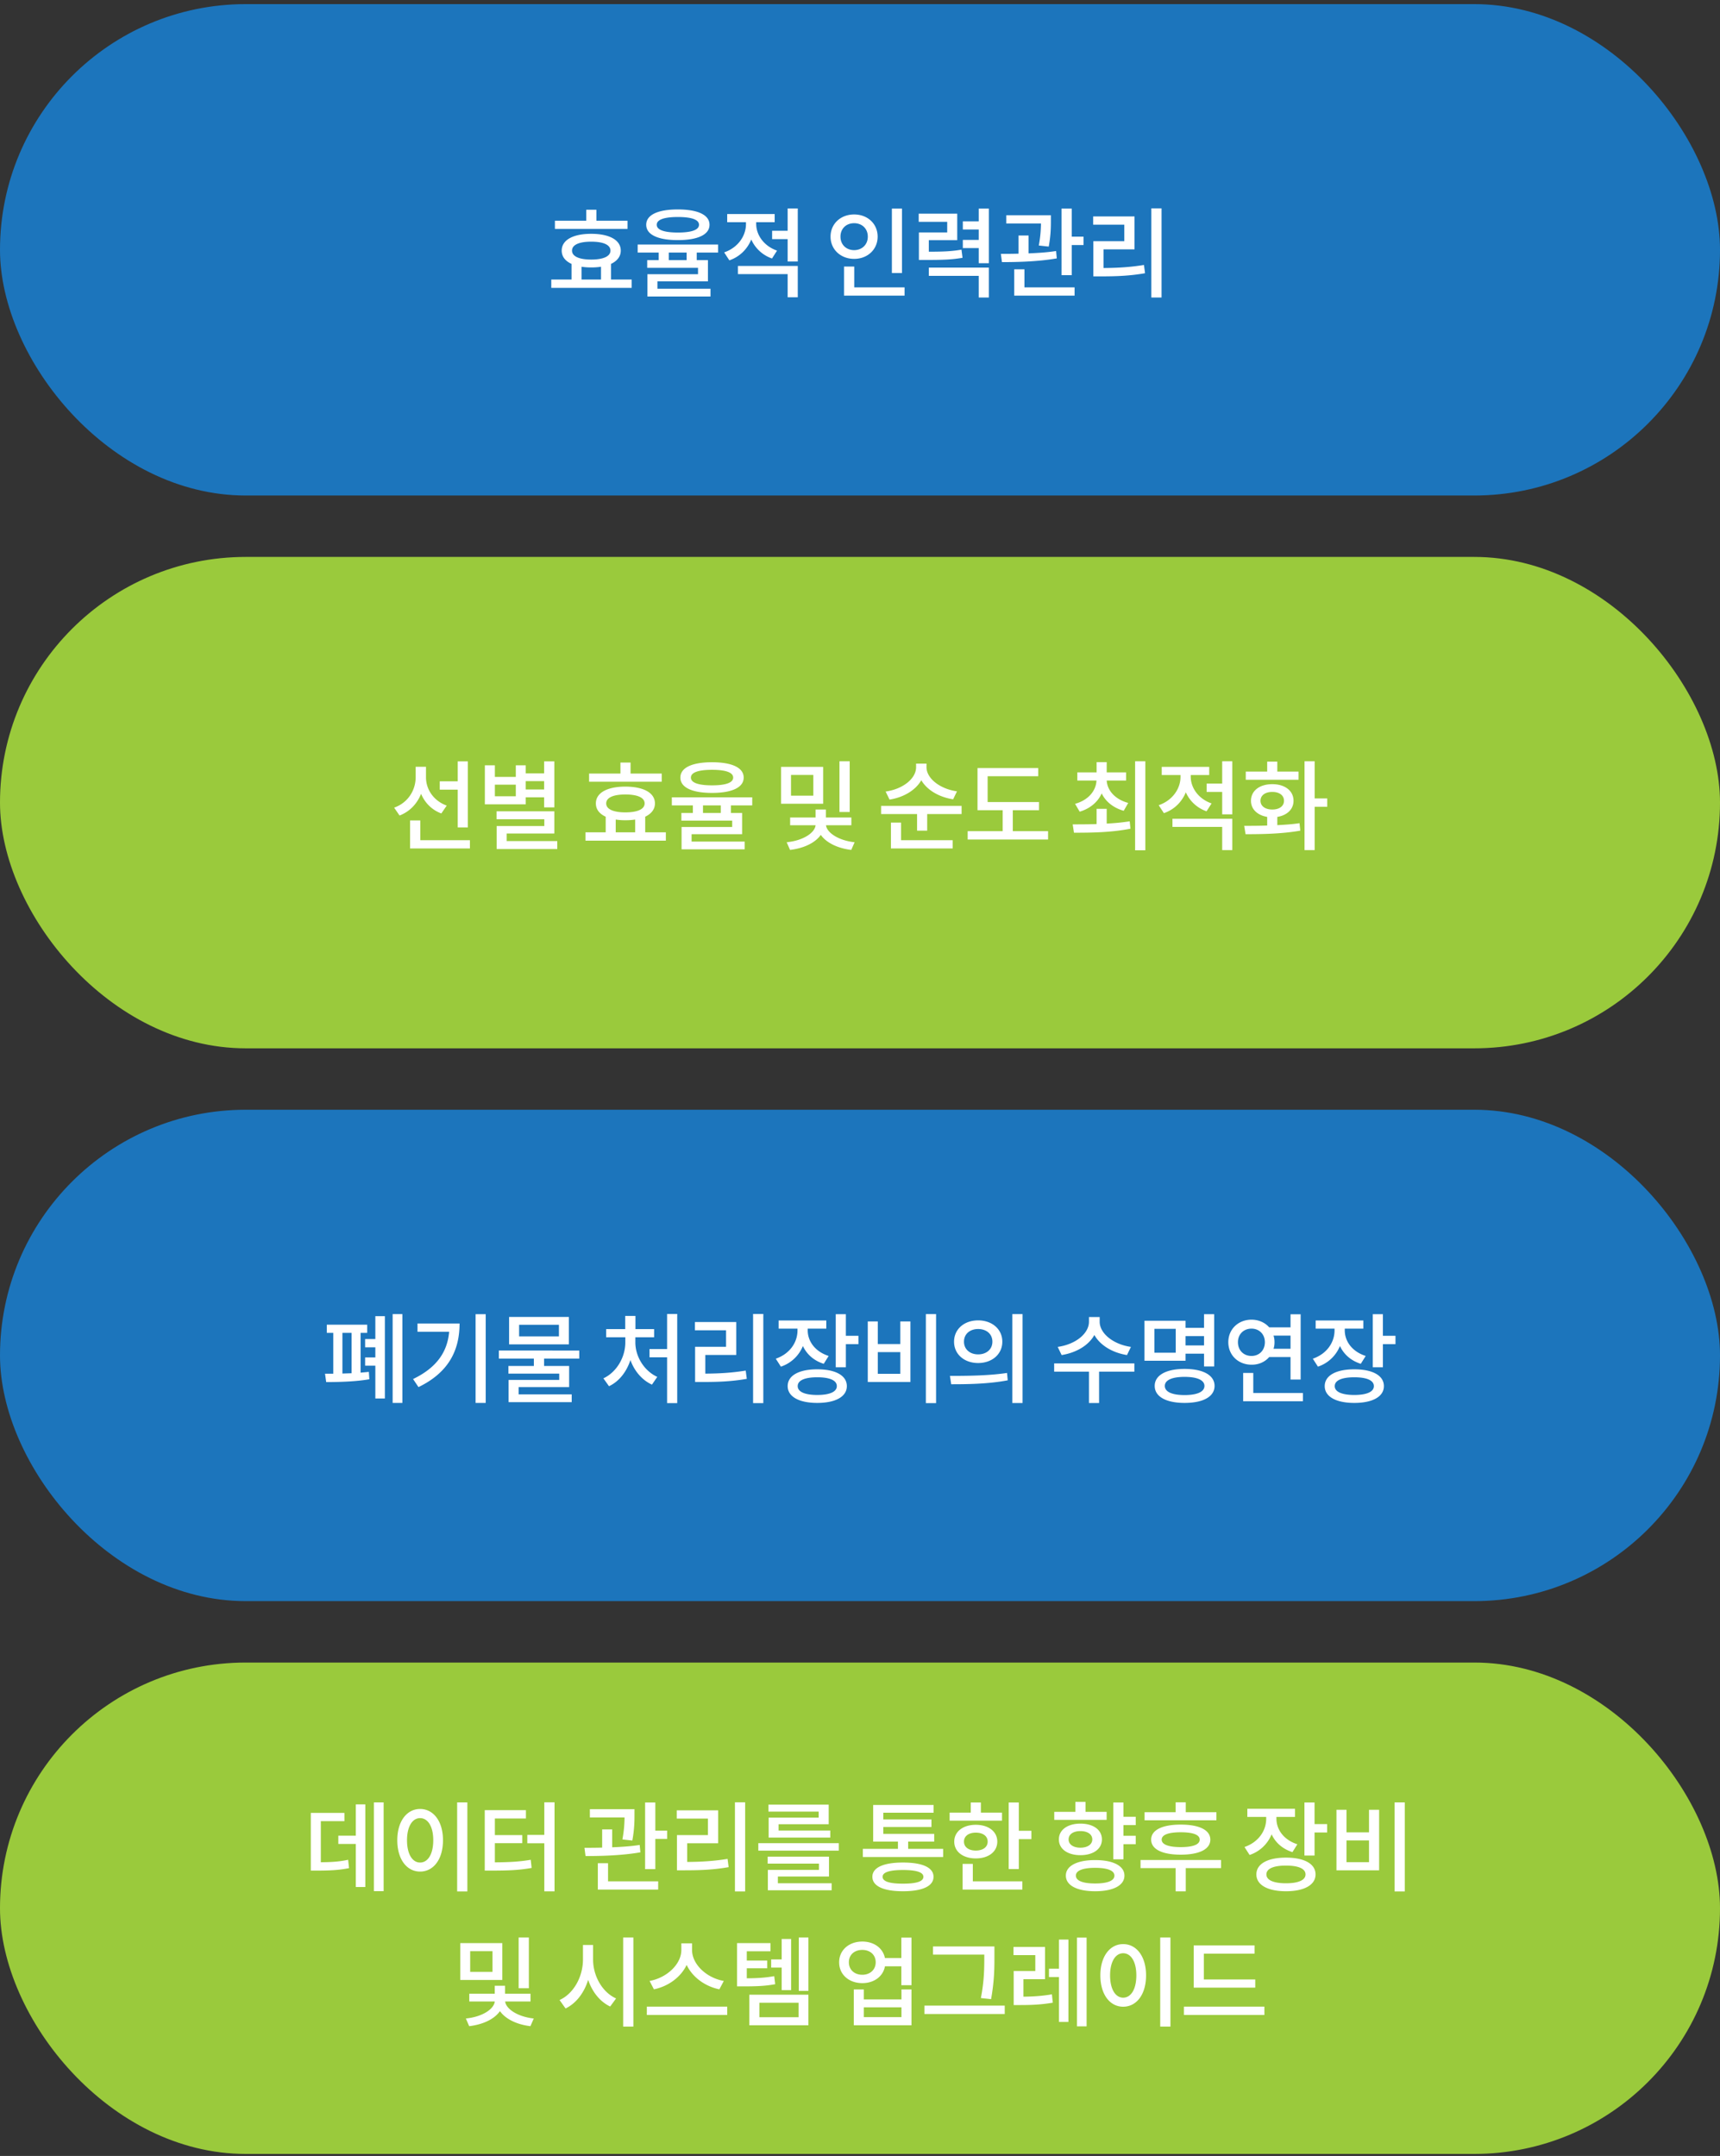
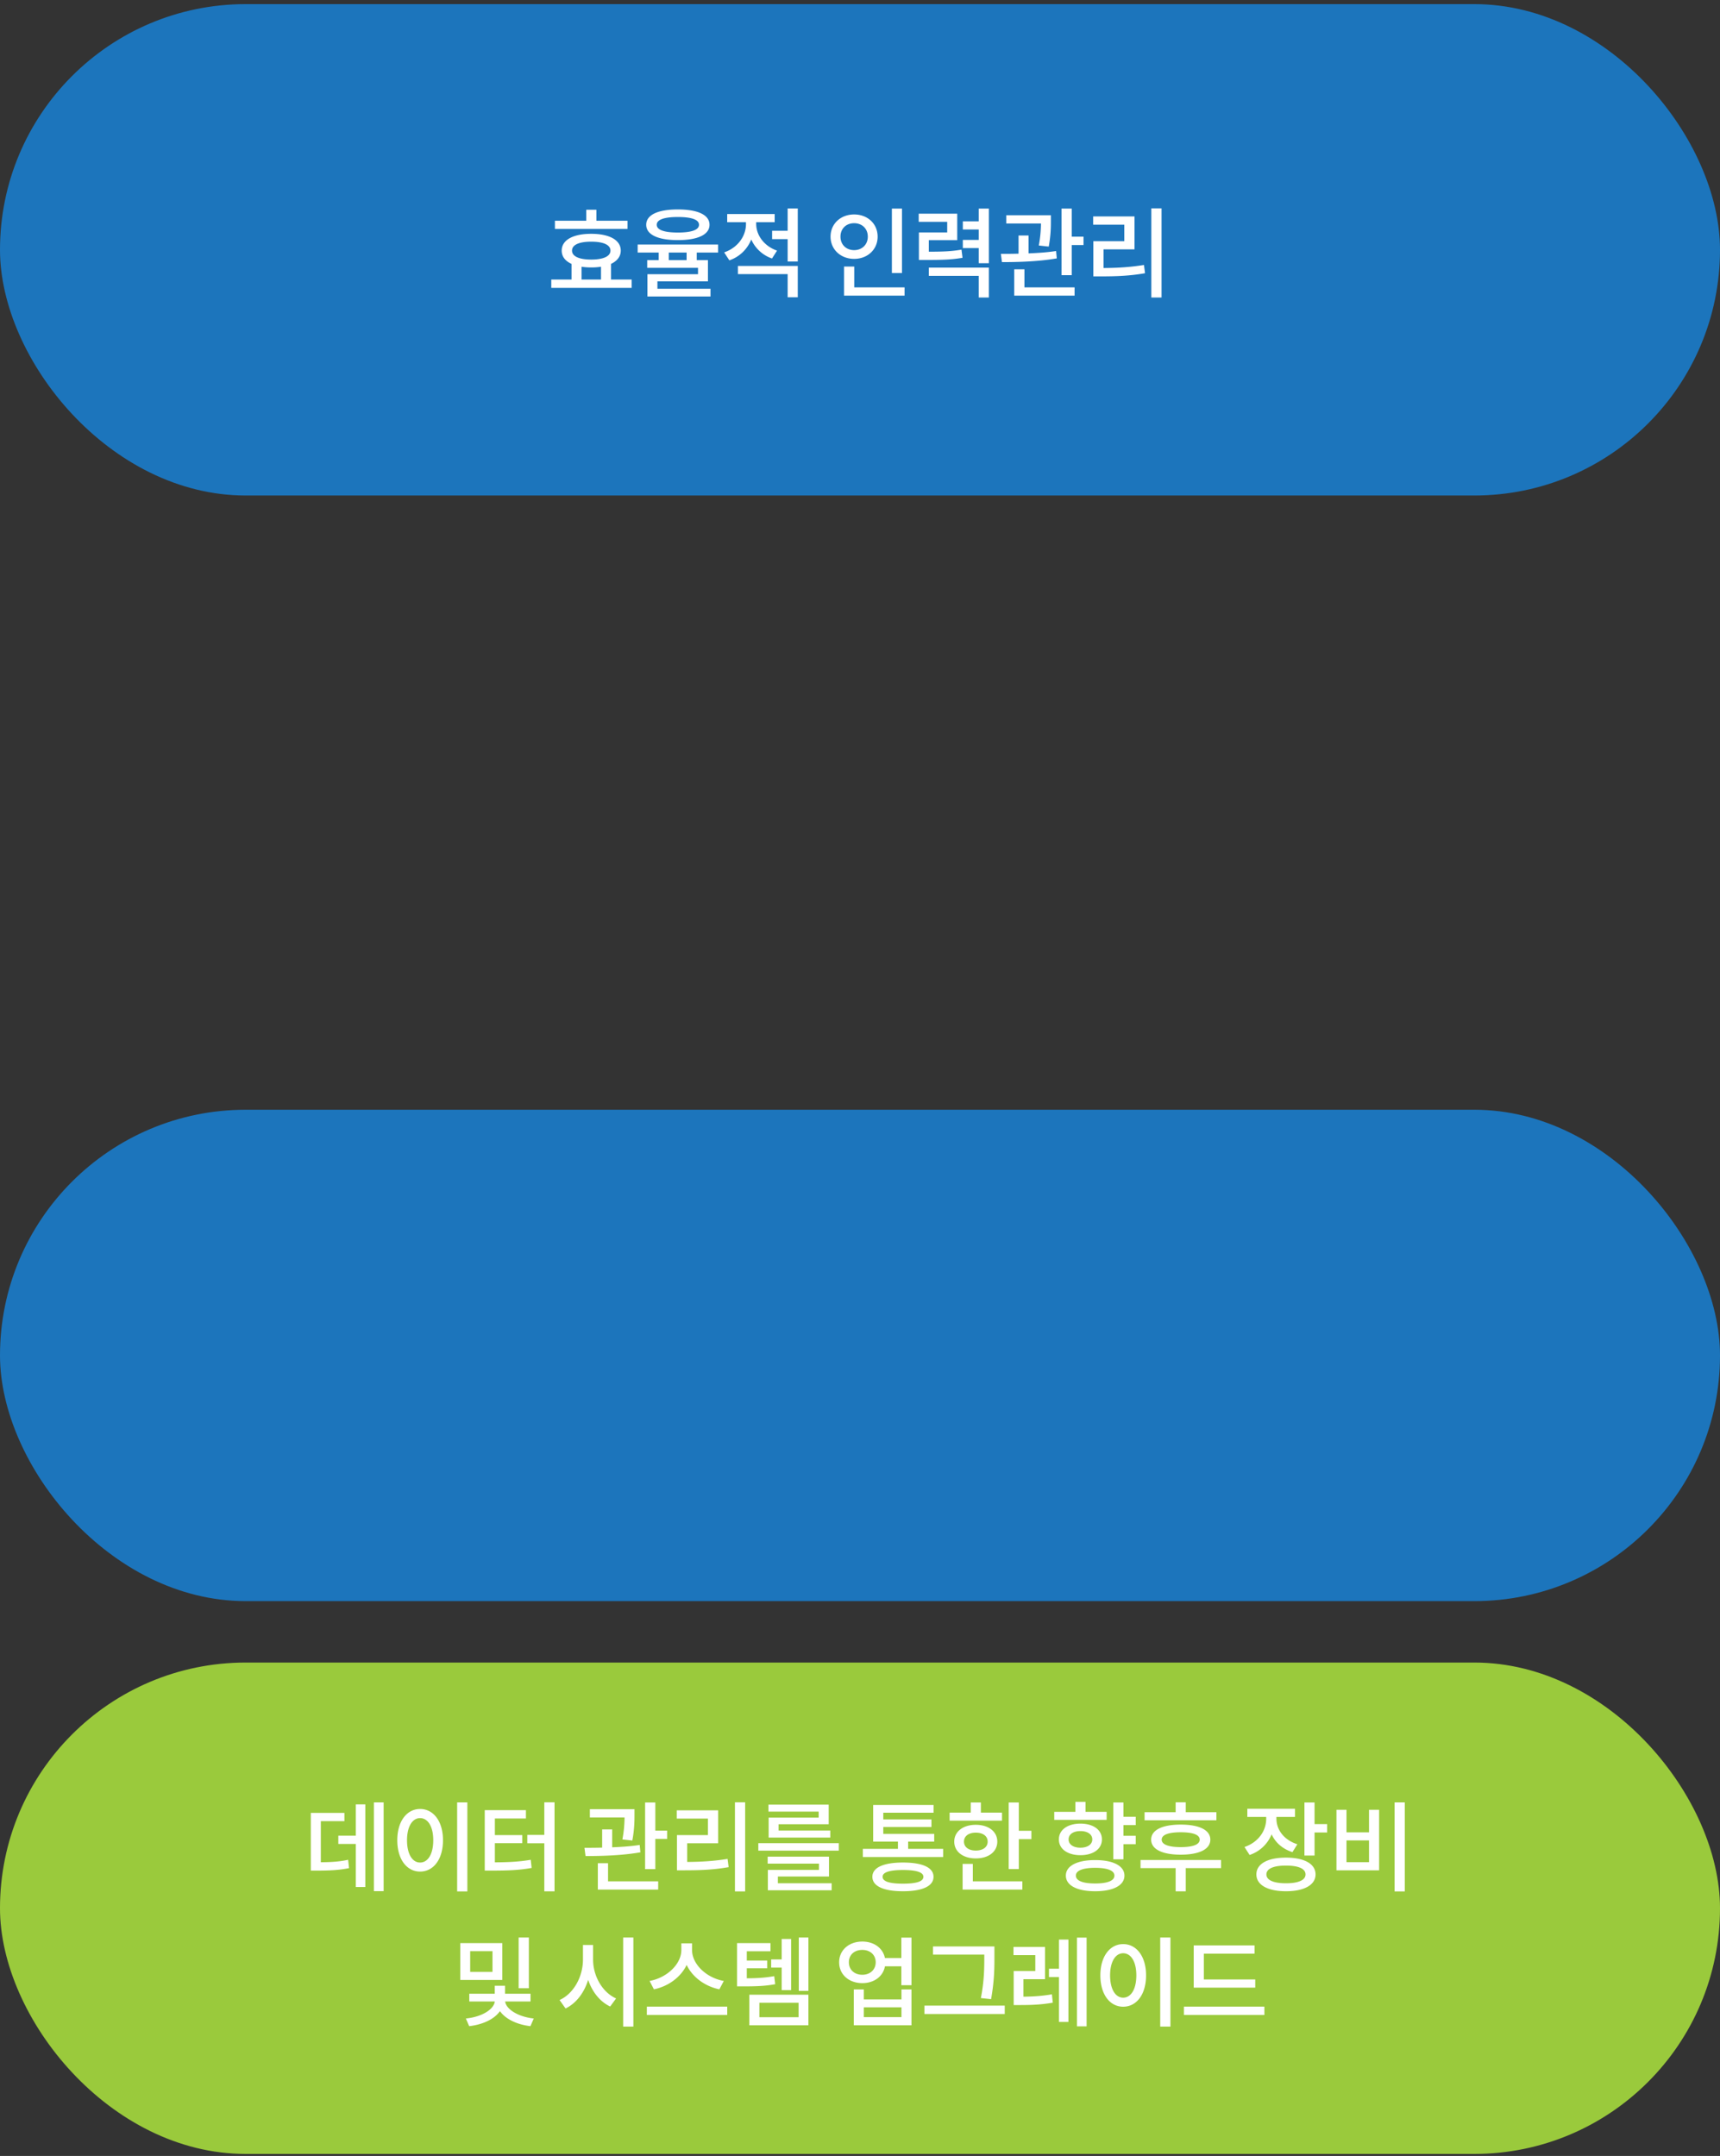
<svg xmlns="http://www.w3.org/2000/svg" width="280" height="351" fill="none">
  <rect width="100%" height="100%" fill="#333333" stroke="none" />
  <g style="mix-blend-mode:darken">
    <rect y=".671" width="280" height="80" rx="40" fill="#1C75BC" />
    <path d="M102.16 35.939v1.328H90.335v-1.328h5.105v-1.792h1.648v1.792h5.072Zm-7.489 7.488v2.08h3.168v-2.08a9.911 9.911 0 0 1-1.6.112 9.507 9.507 0 0 1-1.568-.112Zm1.569-4.08c-1.968 0-3.12.512-3.12 1.456 0 .928 1.151 1.456 3.12 1.456 1.984 0 3.136-.528 3.136-1.456 0-.944-1.153-1.456-3.136-1.456Zm3.232 6.16h3.36v1.36H89.744v-1.36h3.296v-2.544c-1.025-.464-1.6-1.2-1.6-2.16 0-1.728 1.84-2.736 4.8-2.736s4.816 1.008 4.816 2.736c0 .944-.576 1.68-1.584 2.16v2.544ZM110.35 35.33c-2.24 0-3.44.432-3.44 1.264 0 .832 1.2 1.264 3.44 1.264s3.44-.432 3.44-1.264c0-.832-1.2-1.264-3.44-1.264Zm0 3.76c-3.248 0-5.152-.88-5.152-2.496s1.904-2.496 5.152-2.496c3.232 0 5.152.88 5.152 2.496s-1.92 2.496-5.152 2.496Zm1.424 3.264v-1.232h-2.896v1.232h2.896Zm5.12-1.232h-3.472v1.232h1.824v3.456h-8.224v1.2h8.64v1.264H105.39v-3.632h8.24v-1.04h-8.272v-1.248h1.872v-1.232h-3.424V39.81h13.088v1.312Zm9.599-.32-.816 1.28a5.718 5.718 0 0 1-3.376-3.088c-.64 1.552-1.856 2.8-3.568 3.392l-.848-1.296c2.24-.768 3.552-2.672 3.552-4.624v-.288h-3.056V34.85h7.728v1.328h-3.008v.272c0 1.792 1.232 3.6 3.392 4.352Zm-6.368 3.824v-1.328h9.744v5.104h-1.648v-3.776h-8.096Zm8.096-10.688h1.648v8.64h-1.648V38.93h-2.528v-1.36h2.528v-3.632Zm18.617.016V44.45h-1.648V33.955h1.648Zm-10.016 4.576c0 1.312.944 2.192 2.224 2.192 1.264 0 2.224-.88 2.224-2.192 0-1.328-.96-2.192-2.224-2.192-1.28 0-2.224.864-2.224 2.192Zm6.048 0c0 2.096-1.648 3.616-3.824 3.616s-3.84-1.52-3.84-3.616c0-2.112 1.664-3.616 3.84-3.616s3.824 1.504 3.824 3.616Zm-3.808 8.256h8.192v1.344h-9.856v-4.736h1.664v3.392Zm17.454-6.144.176 1.328c-1.744.304-3.216.352-6.048.352h-1.056v-4.48h4.608v-1.728h-4.64v-1.328h6.272v4.32h-4.624v1.872c2.416 0 3.744-.064 5.312-.336Zm-5.312 4.272V43.57h9.776v4.864h-1.648v-3.52h-8.128Zm8.128-10.96h1.648v8.896h-1.648v-2.464h-2.592v-1.328h2.592v-1.696h-2.592v-1.328h2.592v-2.08Zm11.391 6.192-1.616-.176c.288-1.552.336-2.688.352-3.584h-5.648v-1.344h7.264v.832c0 .976 0 2.4-.352 4.272Zm1.2.72.112 1.2c-3.008.528-6.416.608-8.928.608l-.176-1.344c.864 0 1.856 0 2.88-.032v-2.96h1.632v2.912c1.504-.064 3.056-.16 4.48-.384Zm-5.152 2.976v2.944h8.16v1.344h-9.824v-4.288h1.664Zm7.696-5.312h1.92v1.36h-1.92v4.912h-1.664V33.955h1.664v4.576Zm5.183 2.064v3.04c2.288-.016 4.288-.128 6.576-.496l.176 1.344c-2.48.432-4.64.512-7.184.512h-1.232v-5.728h5.04v-2.688h-5.072v-1.344h6.736v5.36h-5.04Zm7.776-6.672h1.664v14.512h-1.664V33.923Z" fill="#fff" />
  </g>
  <g style="mix-blend-mode:darken">
-     <rect y="90.671" width="280" height="80" rx="40" fill="#9ACA3C" />
-     <path d="M74.515 134.707v-6.144h-2.928v-1.36h2.928v-3.248h1.648v10.752h-1.648Zm-1.792-3.552-.88 1.28c-1.552-.576-2.688-1.744-3.296-3.2-.64 1.616-1.84 2.896-3.504 3.536l-.88-1.28c2.256-.8 3.504-2.832 3.504-4.976v-1.68h1.68v1.712c0 1.952 1.216 3.824 3.376 4.608Zm-4.304 5.632h8.08v1.344h-9.744v-4.56h1.664v3.216Zm20.159-9.616h-2.993v1.36h2.993v-1.36Zm-4.609 2.464v-1.888h-3.407v1.888h3.407Zm1.617.176v1.136H78.93v-6.352h1.631v1.888h3.408v-1.888h1.617v1.312h2.992v-1.952h1.663v7.488h-1.663v-1.632h-2.993Zm-3.105 7.12h8.24v1.296H80.85v-3.744h7.76v-1.104h-7.776v-1.296h9.407v3.616h-7.76v1.232Zm25.241-10.992v1.328H95.898v-1.328h5.104v-1.792h1.648v1.792h5.072Zm-7.488 7.488v2.08h3.168v-2.08a9.911 9.911 0 0 1-1.6.112 9.507 9.507 0 0 1-1.568-.112Zm1.568-4.08c-1.968 0-3.12.512-3.12 1.456 0 .928 1.152 1.456 3.12 1.456 1.984 0 3.136-.528 3.136-1.456 0-.944-1.152-1.456-3.136-1.456Zm3.232 6.16h3.36v1.36H95.306v-1.36h3.296v-2.544c-1.024-.464-1.6-1.2-1.6-2.16 0-1.728 1.84-2.736 4.8-2.736s4.816 1.008 4.816 2.736c0 .944-.576 1.68-1.584 2.16v2.544Zm10.879-10.176c-2.24 0-3.44.432-3.44 1.264 0 .832 1.2 1.264 3.44 1.264s3.44-.432 3.44-1.264c0-.832-1.2-1.264-3.44-1.264Zm0 3.76c-3.248 0-5.152-.88-5.152-2.496s1.904-2.496 5.152-2.496c3.232 0 5.152.88 5.152 2.496s-1.92 2.496-5.152 2.496Zm1.424 3.264v-1.232h-2.896v1.232h2.896Zm5.12-1.232h-3.472v1.232h1.824v3.456h-8.224v1.2h8.64v1.264h-10.272v-3.632h8.24v-1.04h-8.272v-1.248h1.872v-1.232h-3.424v-1.312h13.088v1.312Zm15.864-7.184v8.256h-1.664v-8.256h1.664Zm-5.92 5.6v-3.376h-3.632v3.376h3.632Zm1.6-4.688v6h-6.848v-6h6.848Zm4.592 9.504h-4.128c.128 1.184 1.984 2.48 4.656 2.768l-.544 1.248c-2.288-.272-4.08-1.2-4.96-2.448-.88 1.264-2.704 2.176-5.008 2.448l-.544-1.248c2.704-.272 4.576-1.536 4.704-2.768h-4.144v-1.264h4.144v-1.296h1.68v1.296h4.144v1.264Zm17.193-5.52-.624 1.296c-2.32-.352-4.256-1.52-5.184-3.104-.912 1.6-2.832 2.784-5.168 3.152l-.64-1.312c2.848-.4 4.96-2.128 4.96-3.952v-.592h1.696v.592c0 1.776 2.128 3.52 4.96 3.92Zm-9.104 5.088v2.864h8.4v1.344h-10.048v-4.208h1.648Zm-3.248-2.72h13.104v1.328h-5.6v2.704h-1.648v-2.704h-5.856v-1.328Zm21.439 4.112h5.744v1.36h-13.088v-1.36h5.696v-3.408h-4.096v-6.864h9.888v1.328h-8.24v4.208h8.368v1.328h-4.272v3.408Zm10.888-3.168-.752-1.28c2.144-.592 3.408-2.096 3.488-3.792h-3.12v-1.328h3.136v-1.664h1.648v1.664h3.152v1.328h-3.152c.096 1.632 1.376 3.072 3.504 3.648l-.736 1.28c-1.696-.48-2.944-1.504-3.584-2.832-.624 1.392-1.872 2.464-3.584 2.976Zm4.4-.464v2.4a35.32 35.32 0 0 0 3.744-.368l.128 1.2c-3.184.64-6.64.656-9.2.656l-.208-1.36c1.136 0 2.496 0 3.888-.048v-2.48h1.648Zm4.624-7.744h1.664v14.496h-1.664v-14.496Zm12.447 6.864-.816 1.28a5.718 5.718 0 0 1-3.376-3.088c-.64 1.552-1.856 2.8-3.568 3.392l-.848-1.296c2.24-.768 3.552-2.672 3.552-4.624v-.288h-3.056v-1.328h7.728v1.328h-3.008v.272c0 1.792 1.232 3.6 3.392 4.352Zm-6.368 3.824v-1.328h9.744v5.104h-1.648v-3.776h-8.096Zm8.096-10.688h1.648v8.64h-1.648v-3.648h-2.528v-1.36h2.528v-3.632Zm12.43 1.68v1.328h-8.592v-1.328h3.488v-1.616h1.648v1.616h3.456Zm-6.192 4.752c0 .88.784 1.424 1.92 1.424s1.904-.544 1.904-1.424c0-.896-.768-1.44-1.904-1.44s-1.92.544-1.92 1.44Zm2.736 2.624v1.344c1.232-.064 2.464-.144 3.616-.32l.128 1.216c-3.088.544-6.432.576-8.912.576l-.224-1.36c1.104 0 2.4 0 3.744-.048v-1.408c-1.6-.272-2.64-1.248-2.64-2.624 0-1.632 1.408-2.704 3.472-2.704 2.048 0 3.456 1.072 3.456 2.704 0 1.376-1.04 2.368-2.64 2.624Zm8.128-3.008v1.36h-2.048v7.056h-1.648v-14.464h1.648v6.048h2.048Z" fill="#fff" />
-   </g>
+     </g>
  <g style="mix-blend-mode:darken">
    <rect y="180.671" width="280" height="80" rx="40" fill="#1C75BC" />
-     <path d="M55.742 216.995v6.624l1.488-.048v-6.576h-1.488Zm2.96 0v6.48c.48-.048.928-.08 1.344-.128l.08 1.2c-2.208.4-5.152.464-7.024.464l-.192-1.36h1.344v-6.656h-1.056v-1.328h6.576v1.328h-1.072Zm2.4 1.008v-3.728h1.552v13.408h-1.552v-5.344h-1.664v-1.344h1.664v-1.648h-1.664v-1.344h1.664Zm2.816-4.064h1.584v14.464h-1.584v-14.464Zm4.047 1.536h6.847c0 4.304-1.727 7.952-6.688 10.352l-.88-1.312c3.793-1.824 5.585-4.368 5.873-7.696h-5.153v-1.344Zm9.456-1.52h1.647v14.448h-1.647v-14.448Zm13.566 3.616v-1.888h-6.48v1.888h6.48Zm1.616-3.168v4.464h-9.728v-4.464h9.728Zm1.696 6.784h-5.728v1.2h4.08v3.44h-8.224v1.184h8.64v1.264H82.795v-3.616h8.24v-1.024h-8.272v-1.248h4.144v-1.2h-5.696v-1.312H94.3v1.312Zm9.129-3.472v.832c0 2.256 1.376 4.608 3.568 5.616l-.864 1.264c-1.632-.752-2.864-2.224-3.504-4-.624 1.888-1.824 3.472-3.488 4.256l-.912-1.28c2.208-1.04 3.568-3.488 3.568-5.856v-.832h-3.12v-1.328h3.104v-2.144h1.664v2.144h3.04v1.328h-3.056Zm5.168-3.792h1.648v14.512h-1.648v-7.456h-2.864v-1.344h2.864v-5.712Zm6.223 6.672v3.04c2.288-.016 4.288-.128 6.576-.496l.176 1.344c-2.48.432-4.64.512-7.184.512h-1.232v-5.728h5.04v-2.688h-5.072v-1.344h6.736v5.36h-5.04Zm7.776-6.672h1.664v14.512h-1.664v-14.512Zm12.302 6.832-.8 1.28c-1.616-.512-2.768-1.552-3.392-2.896a5.88 5.88 0 0 1-3.584 3.36l-.832-1.296c2.272-.784 3.536-2.64 3.536-4.608v-.288h-3.072v-1.328h7.76v1.328h-3.024v.272c0 1.792 1.2 3.472 3.408 4.176Zm-1.856 6.352c2.016 0 3.184-.512 3.184-1.44 0-.944-1.168-1.44-3.184-1.44s-3.184.496-3.184 1.44c0 .928 1.168 1.44 3.184 1.44Zm0-4.176c2.976 0 4.816 1.008 4.816 2.736 0 1.712-1.84 2.736-4.816 2.736s-4.816-1.024-4.816-2.736c0-1.728 1.84-2.736 4.816-2.736Zm4.656-5.456h2.048v1.36h-2.048v3.76h-1.648v-8.64h1.648v3.52Zm13.023-3.536h1.664v14.496h-1.664v-14.496Zm-9.456 1.2h1.632v3.68h3.664v-3.68h1.648v9.856h-6.944v-9.856Zm1.632 4.992v3.536h3.664v-3.536h-3.664Zm16.335-5.168c2.256 0 3.936 1.424 3.936 3.472s-1.68 3.472-3.936 3.472c-2.256 0-3.92-1.424-3.92-3.472s1.664-3.472 3.92-3.472Zm0 1.408c-1.328 0-2.304.8-2.304 2.064 0 1.248.976 2.064 2.304 2.064 1.344 0 2.32-.816 2.32-2.064 0-1.264-.976-2.064-2.32-2.064Zm5.568-2.432h1.664v14.48h-1.664v-14.48Zm-9.952 11.424-.208-1.36c2.592 0 6.192-.016 9.296-.48l.112 1.2c-3.184.608-6.64.64-9.2.64Zm29.256-6.08-.64 1.328c-2.4-.384-4.368-1.6-5.312-3.264-.928 1.68-2.928 2.88-5.328 3.264l-.64-1.328c2.944-.416 5.088-2.192 5.088-4.096v-.768h1.744v.768c0 1.872 2.176 3.68 5.088 4.096Zm.56 2.688v1.344h-5.744v5.104h-1.648v-5.104h-5.664v-1.344h13.056Zm6.735-1.744v-3.888h-3.472v3.888h3.472Zm4.608-2.704h-3.008v1.52h3.008v-1.52Zm-3.008 2.864v1.152h-6.688v-6.512h6.688v1.152h3.008v-2.224h1.648v8.512h-1.648v-2.08h-3.008Zm-.16 6.736c2.048 0 3.232-.528 3.232-1.488 0-.944-1.184-1.472-3.232-1.472s-3.216.528-3.216 1.472c0 .96 1.168 1.488 3.216 1.488Zm0-4.256c3.024 0 4.88 1.024 4.88 2.768 0 1.744-1.856 2.768-4.88 2.768-3.008 0-4.864-1.024-4.864-2.768 0-1.744 1.856-2.768 4.864-2.768Zm8.687-4.352c0 1.344.944 2.24 2.208 2.24 1.232 0 2.176-.896 2.176-2.24 0-1.312-.944-2.208-2.176-2.208-1.264 0-2.208.896-2.208 2.208Zm8.56-1.072h-2.768c.112.336.16.688.16 1.072 0 .384-.048.736-.16 1.072h2.768v-2.144Zm0 3.488h-3.472c-.672.784-1.696 1.264-2.88 1.248-2.144 0-3.776-1.536-3.776-3.664s1.632-3.664 3.776-3.664c1.184 0 2.208.48 2.88 1.248h3.472v-2.128h1.648v10.624h-1.648v-3.664Zm-6.064 5.856h8.08v1.344h-9.728v-4.608h1.648v3.264Zm18.302-6.032-.8 1.28c-1.616-.512-2.768-1.552-3.392-2.896a5.88 5.88 0 0 1-3.584 3.36l-.832-1.296c2.272-.784 3.536-2.64 3.536-4.608v-.288h-3.072v-1.328h7.76v1.328h-3.024v.272c0 1.792 1.2 3.472 3.408 4.176Zm-1.856 6.352c2.016 0 3.184-.512 3.184-1.44 0-.944-1.168-1.44-3.184-1.44s-3.184.496-3.184 1.44c0 .928 1.168 1.44 3.184 1.44Zm0-4.176c2.976 0 4.816 1.008 4.816 2.736 0 1.712-1.84 2.736-4.816 2.736s-4.816-1.024-4.816-2.736c0-1.728 1.84-2.736 4.816-2.736Zm4.656-5.456h2.048v1.36h-2.048v3.76h-1.648v-8.64h1.648v3.52Z" fill="#fff" />
  </g>
  <g style="mix-blend-mode:darken">
    <rect y="270.671" width="280" height="80" rx="40" fill="#9ACA3C" />
    <path d="M52.228 296.495v6.688c1.792-.016 3.024-.096 4.448-.4l.144 1.36c-1.632.32-3.04.4-5.248.4h-.976v-9.392h5.472v1.344h-3.84Zm5.696 2.368v-5.104h1.552v13.456h-1.552v-7.008h-2.848v-1.344h2.848Zm2.944-5.424h1.584v14.448h-1.584v-14.448Zm13.55 0h1.665v14.496h-1.664v-14.496Zm-6.031 1.072c2.16 0 3.728 1.984 3.728 5.088 0 3.136-1.568 5.104-3.728 5.104-2.144 0-3.712-1.968-3.712-5.104 0-3.104 1.568-5.088 3.712-5.088Zm0 1.488c-1.248 0-2.128 1.36-2.128 3.6 0 2.272.88 3.632 2.128 3.632 1.264 0 2.144-1.36 2.144-3.632 0-2.24-.88-3.6-2.144-3.6Zm12.174 4.08v3.12c2.304-.016 3.952-.096 5.84-.416l.145 1.328c-2.065.368-3.873.432-6.497.432h-1.136v-9.84h6.705v1.36h-5.056v2.704h4.463v1.312h-4.464Zm8.048-6.656h1.665v14.496h-1.665v-7.824h-2.767v-1.36h2.767v-5.312Zm14.329 6.224-1.616-.176c.288-1.552.336-2.688.352-3.584h-5.648v-1.344h7.264v.832c0 .976 0 2.4-.352 4.272Zm1.2.72.112 1.2c-3.008.528-6.416.608-8.928.608l-.176-1.344c.864 0 1.856 0 2.88-.032v-2.96h1.632v2.912c1.504-.064 3.056-.16 4.48-.384Zm-5.152 2.976v2.944h8.16v1.344h-9.824v-4.288h1.664Zm7.696-5.312h1.92v1.36h-1.92v4.912h-1.664v-10.848h1.664v4.576Zm5.183 2.064v3.04c2.288-.016 4.288-.128 6.576-.496l.176 1.344c-2.48.432-4.64.512-7.184.512h-1.232v-5.728h5.04v-2.688h-5.072v-1.344h6.736v5.36h-5.04Zm7.776-6.672h1.664v14.512h-1.664v-14.512Zm13.631 2.496v-.976h-8.176v-1.136h9.808v3.184h-8.16v1.024h8.416v1.152h-10.032v-3.248h8.144Zm-6.64 9.584v1.104h8.752v1.136H125v-3.312h8.32v-1.024h-8.352v-1.136h9.984v3.232h-8.32Zm-3.184-5.424h13.104v1.216h-13.104v-1.216Zm23.544 6.592c2.192 0 3.328-.352 3.328-1.12 0-.736-1.136-1.104-3.328-1.104-2.176 0-3.312.368-3.312 1.104 0 .768 1.136 1.12 3.312 1.12Zm0-3.44c3.152 0 4.976.8 4.976 2.32 0 1.536-1.824 2.352-4.976 2.352-3.136 0-4.976-.816-4.976-2.352 0-1.52 1.84-2.32 4.976-2.32Zm.848-2.224h5.696v1.328h-13.072v-1.328h5.712v-1.184h-4.032v-5.968h9.84v1.264h-8.192v1.088h7.84v1.232h-7.84v1.12h8.288v1.264h-4.24v1.184Zm15.279-5.904v1.312h-8.528v-1.312h3.44v-1.648h1.648v1.648h3.44Zm-6.192 4.72c0 .912.784 1.456 1.92 1.456 1.152 0 1.936-.544 1.936-1.456 0-.912-.784-1.456-1.936-1.456-1.136 0-1.92.544-1.92 1.456Zm5.424 0c0 1.648-1.424 2.736-3.504 2.736-2.064 0-3.504-1.088-3.504-2.736 0-1.632 1.44-2.736 3.504-2.736 2.08 0 3.504 1.104 3.504 2.736Zm-3.984 3.632v2.832h8.064v1.344h-9.728v-4.176h1.664Zm7.488-5.392h2.048v1.36h-2.048v4.864h-1.648v-10.832h1.648v4.608Zm14.296-3.088v1.312h-8.528v-1.312h3.44v-1.616h1.648v1.616h3.44Zm-6.192 4.496c0 .816.768 1.344 1.92 1.344s1.936-.528 1.936-1.344c0-.848-.784-1.36-1.936-1.36s-1.92.512-1.92 1.36Zm5.424 0c0 1.552-1.408 2.56-3.504 2.56-2.08 0-3.504-1.008-3.504-2.56 0-1.568 1.424-2.576 3.504-2.576 2.096 0 3.504 1.008 3.504 2.576Zm-1.104 7.168c1.984 0 3.136-.432 3.136-1.28 0-.832-1.152-1.264-3.136-1.264-1.984 0-3.136.432-3.136 1.264 0 .848 1.152 1.28 3.136 1.28Zm0-3.808c2.944 0 4.768.944 4.768 2.528 0 1.6-1.824 2.544-4.768 2.544s-4.768-.944-4.768-2.544c0-1.584 1.824-2.528 4.768-2.528Zm6.608-5.696h-2v1.744h2v1.36h-2v2.464h-1.648v-9.248h1.648v2.32h2v1.36Zm13.135-2.096v1.312h-11.696v-1.312h5.056v-1.616h1.648v1.616h4.992Zm-2.72 4.464c0-.784-1.072-1.2-3.088-1.2s-3.104.416-3.104 1.2 1.088 1.216 3.104 1.216 3.088-.432 3.088-1.216Zm-7.904 0c0-1.568 1.808-2.448 4.816-2.448s4.816.88 4.816 2.448-1.808 2.448-4.816 2.448-4.816-.88-4.816-2.448Zm11.376 3.312v1.328h-5.744v3.776h-1.648v-3.776h-5.712v-1.328h13.104Zm12.424-2.56-.8 1.28c-1.616-.512-2.768-1.552-3.392-2.896a5.88 5.88 0 0 1-3.584 3.36l-.832-1.296c2.272-.784 3.536-2.64 3.536-4.608v-.288h-3.072v-1.328h7.76v1.328h-3.024v.272c0 1.792 1.2 3.472 3.408 4.176Zm-1.856 6.352c2.016 0 3.184-.512 3.184-1.44 0-.944-1.168-1.44-3.184-1.44s-3.184.496-3.184 1.44c0 .928 1.168 1.44 3.184 1.44Zm0-4.176c2.976 0 4.816 1.008 4.816 2.736 0 1.712-1.84 2.736-4.816 2.736s-4.816-1.024-4.816-2.736c0-1.728 1.84-2.736 4.816-2.736Zm4.656-5.456h2.048v1.36h-2.048v3.76h-1.648v-8.64h1.648v3.52Zm13.023-3.536h1.664v14.496h-1.664v-14.496Zm-9.456 1.2h1.632v3.68h3.664v-3.68h1.648v9.856h-6.944v-9.856Zm1.632 4.992v3.536h3.664v-3.536h-3.664ZM86.092 315.439v8.256h-1.664v-8.256h1.664Zm-5.92 5.6v-3.376H76.54v3.376h3.632Zm1.6-4.688v6h-6.848v-6h6.848Zm4.592 9.504h-4.128c.128 1.184 1.984 2.48 4.656 2.768l-.544 1.248c-2.288-.272-4.08-1.2-4.96-2.448-.88 1.264-2.704 2.176-5.008 2.448l-.544-1.248c2.704-.272 4.576-1.536 4.704-2.768h-4.144v-1.264h4.144v-1.296h1.68v1.296h4.144v1.264Zm10.184-9.2v2.368c0 2.656 1.472 5.312 3.744 6.336l-.96 1.312c-1.664-.784-2.928-2.384-3.584-4.336-.656 2.096-1.936 3.808-3.68 4.656l-.976-1.376c2.304-1.04 3.808-3.808 3.808-6.592v-2.368h1.648Zm4.896-1.216h1.664v14.496h-1.664v-14.496Zm16.383 7.072-.72 1.36c-2.352-.48-4.384-1.984-5.328-3.968-.944 1.984-2.976 3.488-5.328 3.968l-.704-1.36c2.848-.528 5.168-2.752 5.168-5.04v-1.088h1.744v1.088c0 2.304 2.32 4.528 5.168 5.04Zm-12.528 4.176h13.088v1.36h-13.088v-1.36Zm21.951-2.688v-3.664h-1.712v-1.328h1.712v-3.328h1.536v8.32h-1.536Zm-1.216-2.272.16 1.312c-1.648.304-3.024.352-5.264.352h-.944v-7.04h5.44v1.328h-3.856v1.504h3.328v1.264h-3.328v1.632c1.824-.016 3.04-.096 4.464-.352Zm-2.416 4.336v2.352h6.384v-2.352h-6.384Zm-1.632 3.664v-4.976h9.616v4.976h-9.616Zm8.048-14.288h1.568v8.688h-1.568v-8.688Zm16.712 12.96v-1.6h-6.128v1.6h6.128Zm0-2.88v-1.632h1.632v5.84h-9.392v-5.84h1.632v1.632h6.128Zm-6.368-4.016c1.248 0 2.176-.816 2.176-2.032 0-1.232-.928-2.016-2.176-2.016-1.28 0-2.192.784-2.192 2.016 0 1.216.912 2.032 2.192 2.032Zm6.352-6.048h1.648v7.744h-1.648v-3.072h-2.672c-.288 1.632-1.76 2.736-3.68 2.736-2.176 0-3.776-1.392-3.776-3.392 0-1.984 1.6-3.376 3.776-3.376 1.904 0 3.36 1.072 3.68 2.688h2.672v-3.328Zm13.503 2.992v-.224h-8.352v-1.328h10v1.552c0 1.936 0 3.968-.544 7.024l-1.664-.176c.56-2.848.56-4.976.56-6.848Zm-9.744 8.08h13.072v1.36h-13.072v-1.36Zm16.111-4.304v2.848c1.52-.016 2.944-.096 4.64-.384l.144 1.36c-1.952.336-3.568.384-5.376.384h-.992v-5.536h3.52v-2.592h-3.552v-1.328h5.136v5.248h-3.52Zm5.792-1.712v-4.736h1.536v13.408h-1.536v-7.312h-1.632v-1.36h1.632Zm2.928-5.056h1.568v14.448h-1.568v-14.448Zm13.551-.016h1.664v14.496h-1.664v-14.496Zm-6.032 1.072c2.16 0 3.728 1.984 3.728 5.088 0 3.136-1.568 5.104-3.728 5.104-2.144 0-3.712-1.968-3.712-5.104 0-3.104 1.568-5.088 3.712-5.088Zm0 1.488c-1.248 0-2.128 1.36-2.128 3.6 0 2.272.88 3.632 2.128 3.632 1.264 0 2.144-1.36 2.144-3.632 0-2.24-.88-3.6-2.144-3.6Zm21.502 4.272v1.328h-10.016v-6.88h9.904v1.344h-8.256v4.208h8.368Zm-11.616 4.416h13.104v1.36h-13.104v-1.36Z" fill="#fff" />
  </g>
</svg>